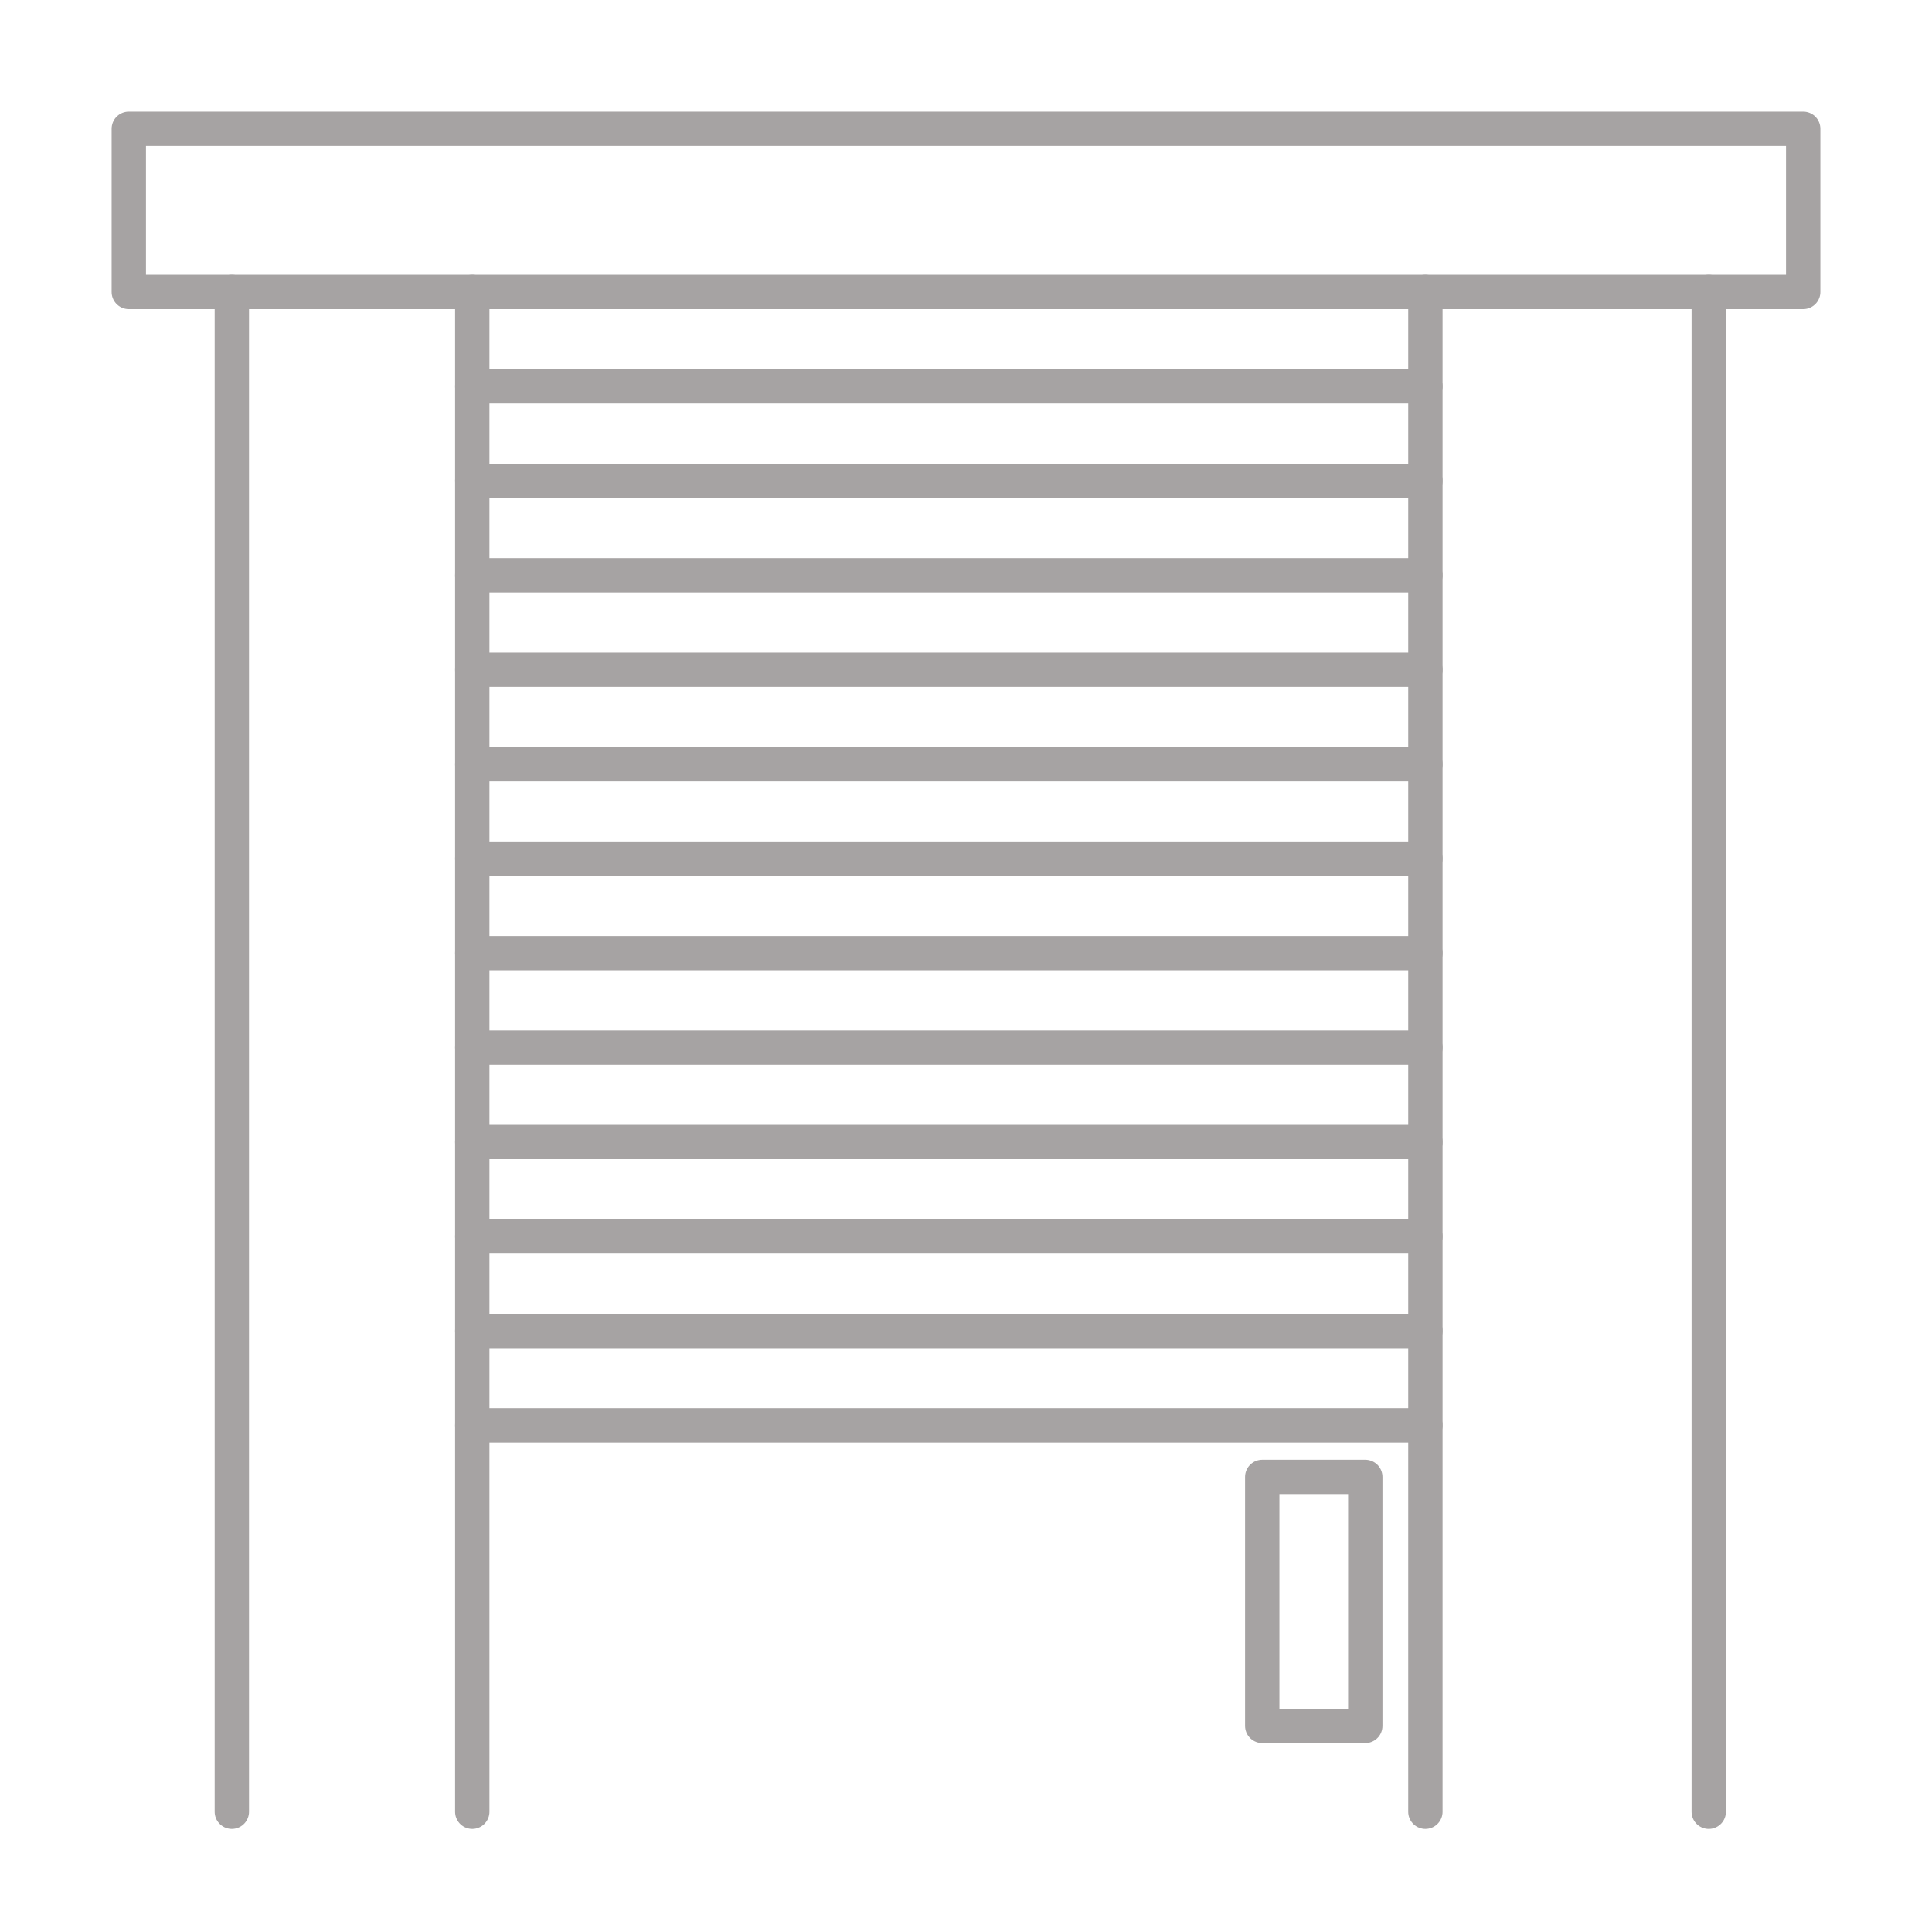
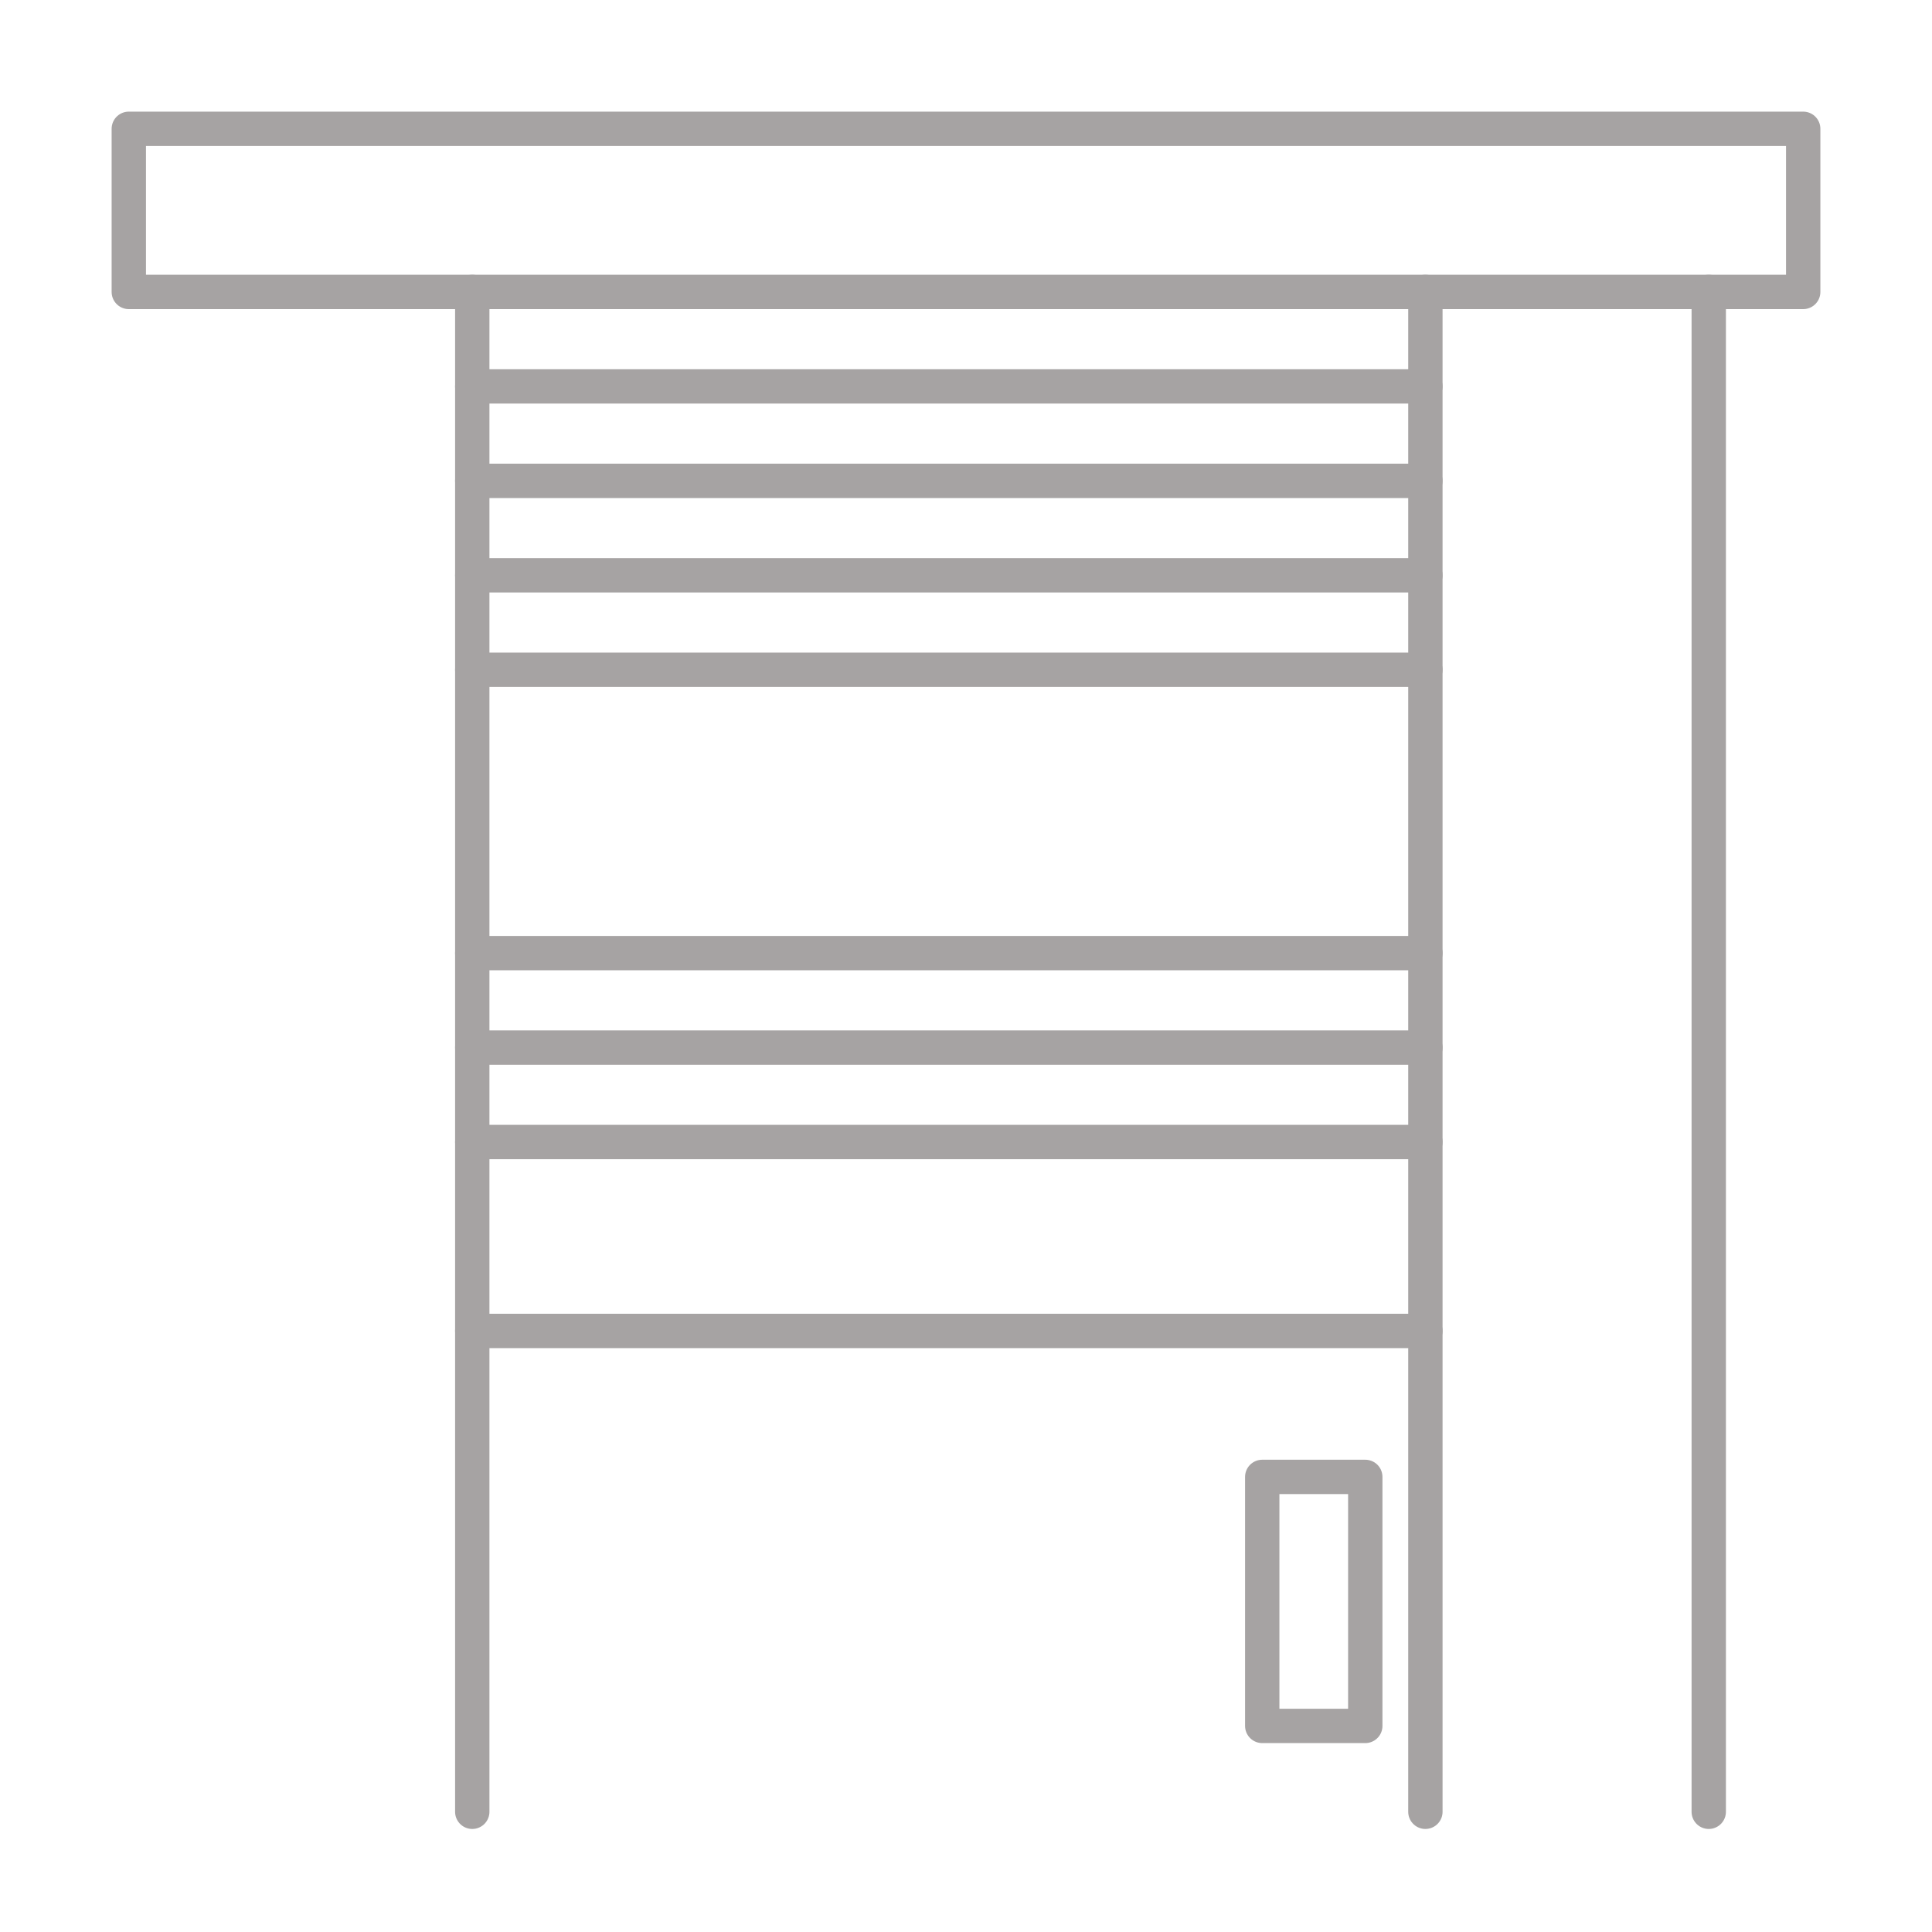
<svg xmlns="http://www.w3.org/2000/svg" version="1.1" width="225" height="225" viewBox="0 0 225 225">
  <path fill="none" stroke="#A6A3A3" stroke-linecap="round" stroke-linejoin="round" stroke-width="4" d="M15,15 L210,15 L210,34 L15,34 L15,15 Z" />
-   <path fill="none" stroke="#A6A3A3" stroke-linecap="round" stroke-linejoin="round" stroke-width="4" d="M27,34 L27,211" />
  <path fill="none" stroke="#A6A3A3" stroke-linecap="round" stroke-linejoin="round" stroke-width="4" d="M55,34 L55,211" />
  <path fill="none" stroke="#A6A3A3" stroke-linecap="round" stroke-linejoin="round" stroke-width="4" d="M166,34 L166,211" />
  <path fill="none" stroke="#A6A3A3" stroke-linecap="round" stroke-linejoin="round" stroke-width="4" d="M199,34 L199,211" />
  <path fill="none" stroke="#A6A3A3" stroke-linecap="round" stroke-linejoin="round" stroke-width="4" d="M55,45 L166,45" />
  <path fill="none" stroke="#A6A3A3" stroke-linecap="round" stroke-linejoin="round" stroke-width="4" d="M55,56 L166,56" />
  <path fill="none" stroke="#A6A3A3" stroke-linecap="round" stroke-linejoin="round" stroke-width="4" d="M55,67 L166,67" />
  <path fill="none" stroke="#A6A3A3" stroke-linecap="round" stroke-linejoin="round" stroke-width="4" d="M55,78 L166,78" />
-   <path fill="none" stroke="#A6A3A3" stroke-linecap="round" stroke-linejoin="round" stroke-width="4" d="M55,89 L166,89" />
-   <path fill="none" stroke="#A6A3A3" stroke-linecap="round" stroke-linejoin="round" stroke-width="4" d="M55,100 L166,100" />
  <path fill="none" stroke="#A6A3A3" stroke-linecap="round" stroke-linejoin="round" stroke-width="4" d="M55,111 L166,111" />
  <path fill="none" stroke="#A6A3A3" stroke-linecap="round" stroke-linejoin="round" stroke-width="4" d="M55,122 L166,122" />
  <path fill="none" stroke="#A6A3A3" stroke-linecap="round" stroke-linejoin="round" stroke-width="4" d="M55,133 L166,133" />
-   <path fill="none" stroke="#A6A3A3" stroke-linecap="round" stroke-linejoin="round" stroke-width="4" d="M55,144 L166,144" />
  <path fill="none" stroke="#A6A3A3" stroke-linecap="round" stroke-linejoin="round" stroke-width="4" d="M55,155 L166,155" />
-   <path fill="none" stroke="#A6A3A3" stroke-linecap="round" stroke-linejoin="round" stroke-width="4" d="M55,166 L166,166" />
  <rect x="147" y="172" width="12" height="29" fill="none" stroke="#A6A3A3" stroke-linecap="round" stroke-linejoin="round" stroke-width="4" />
</svg>